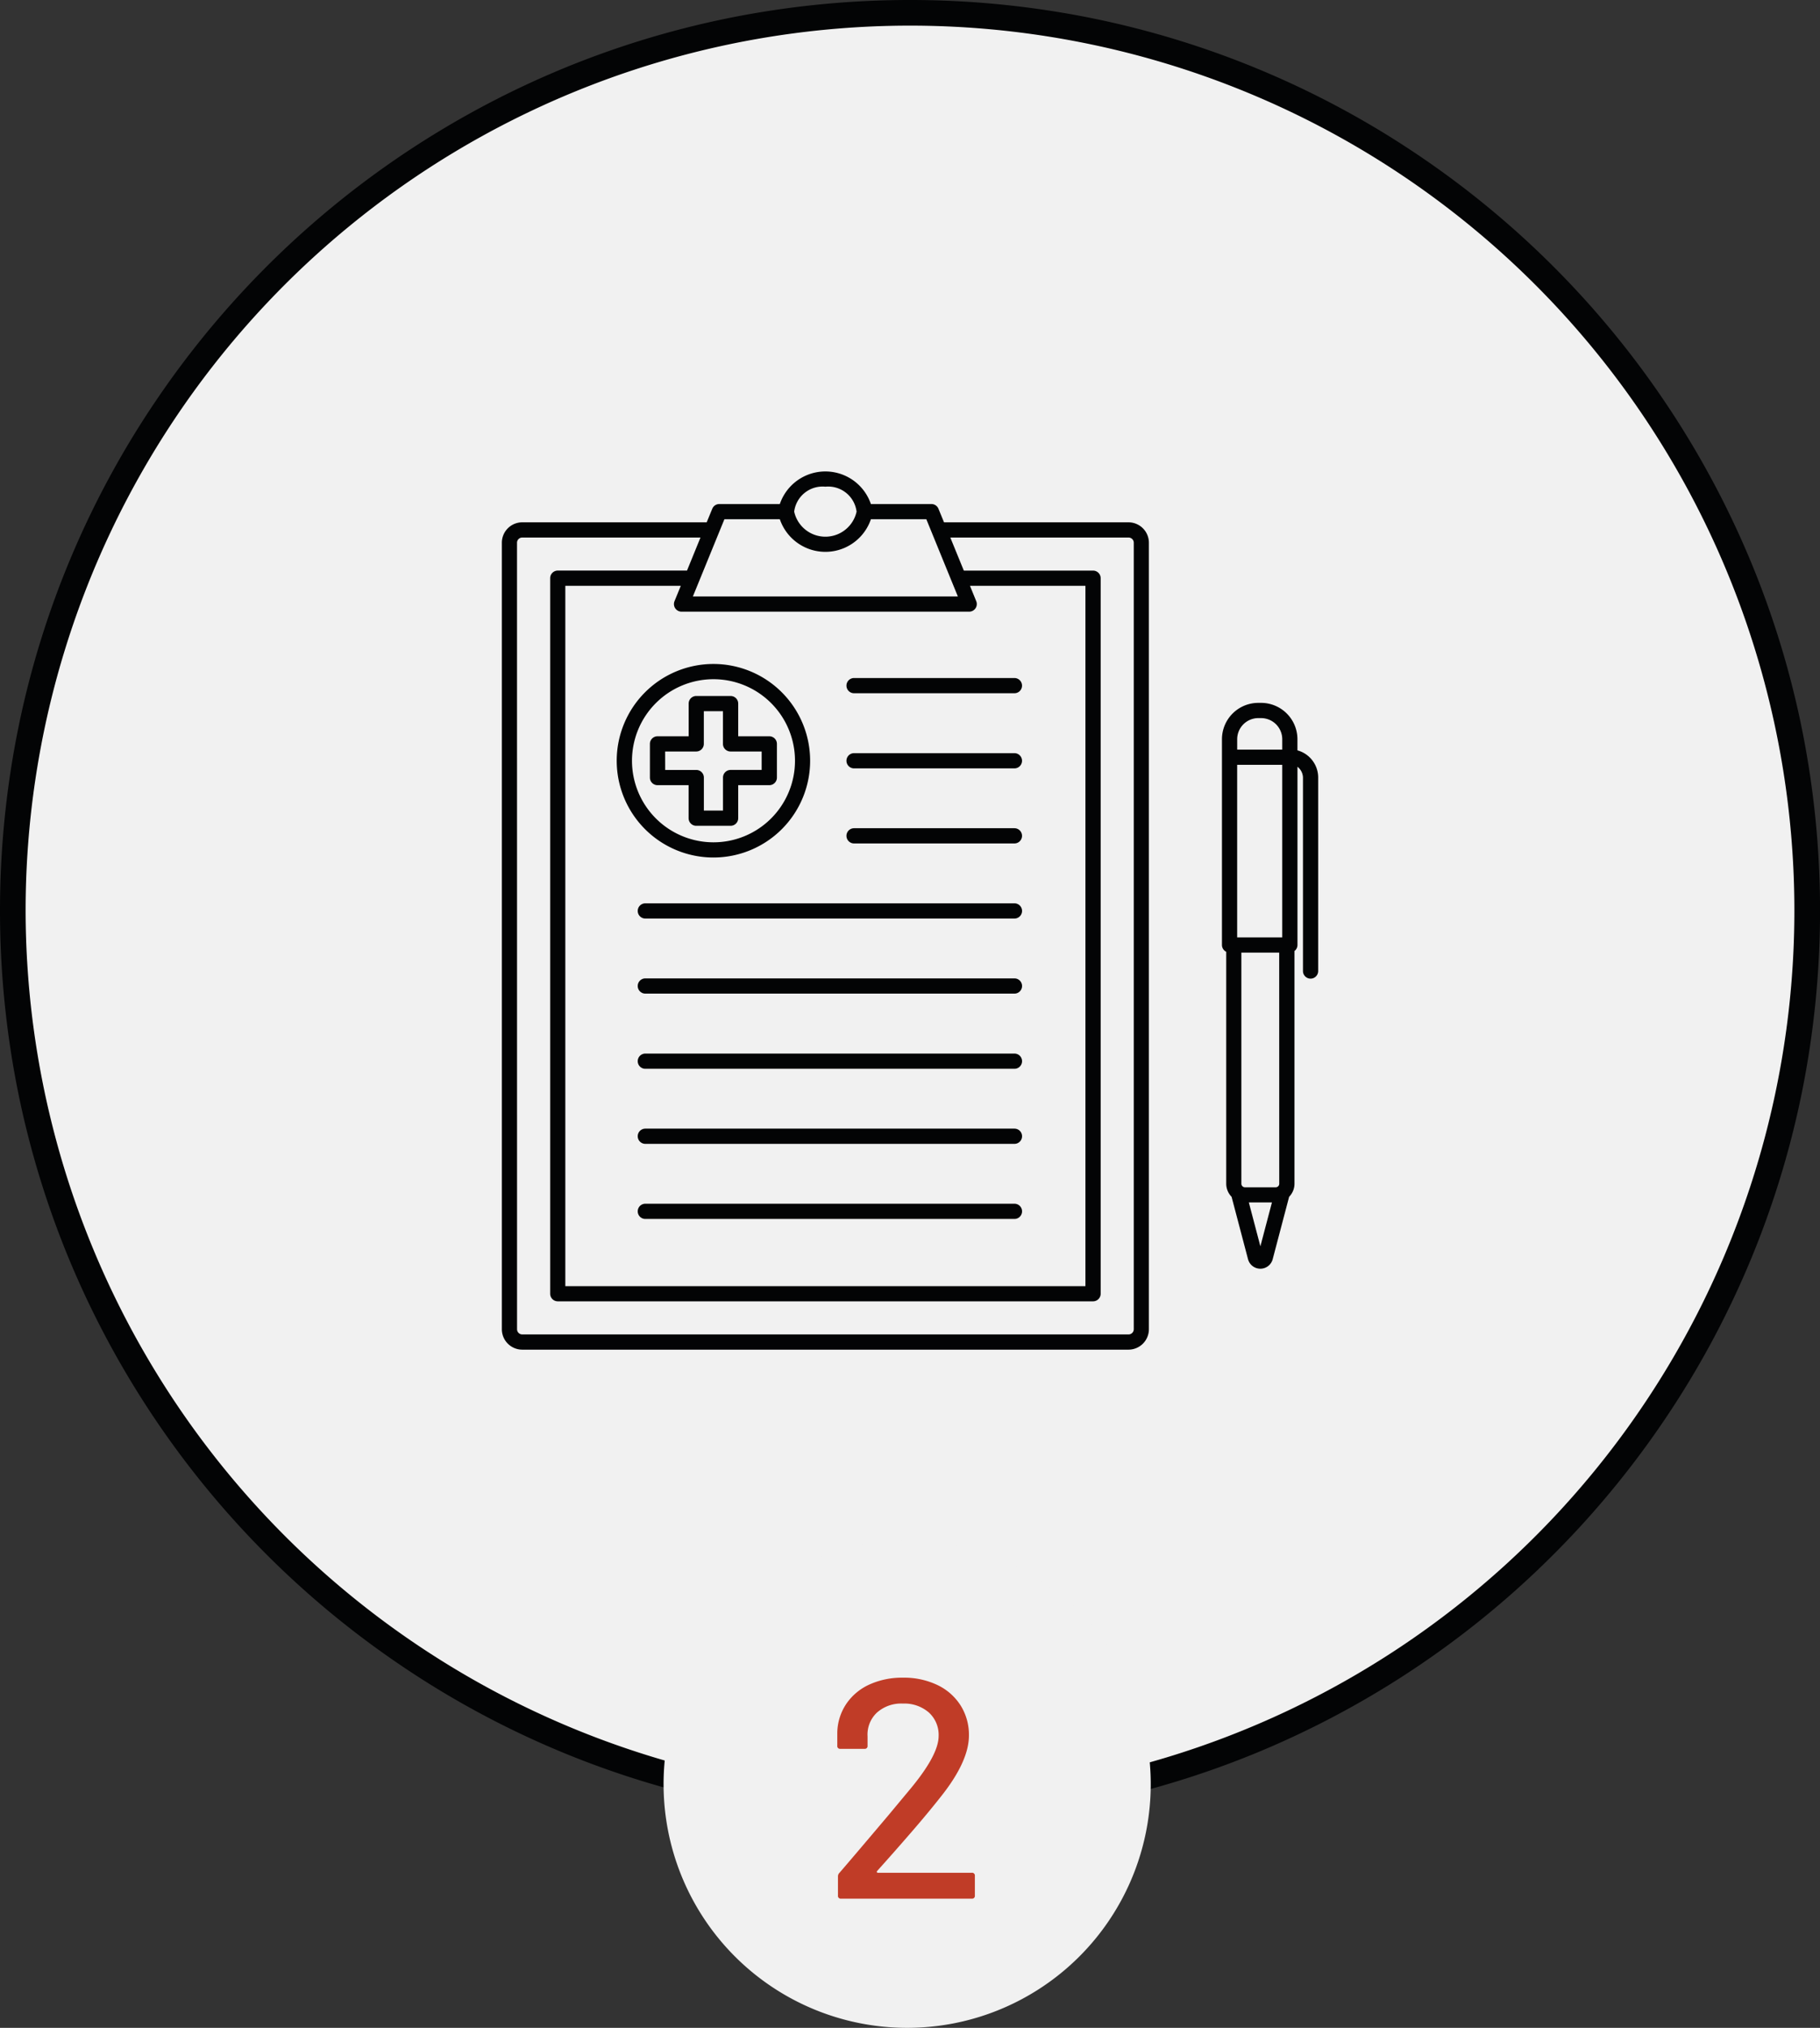
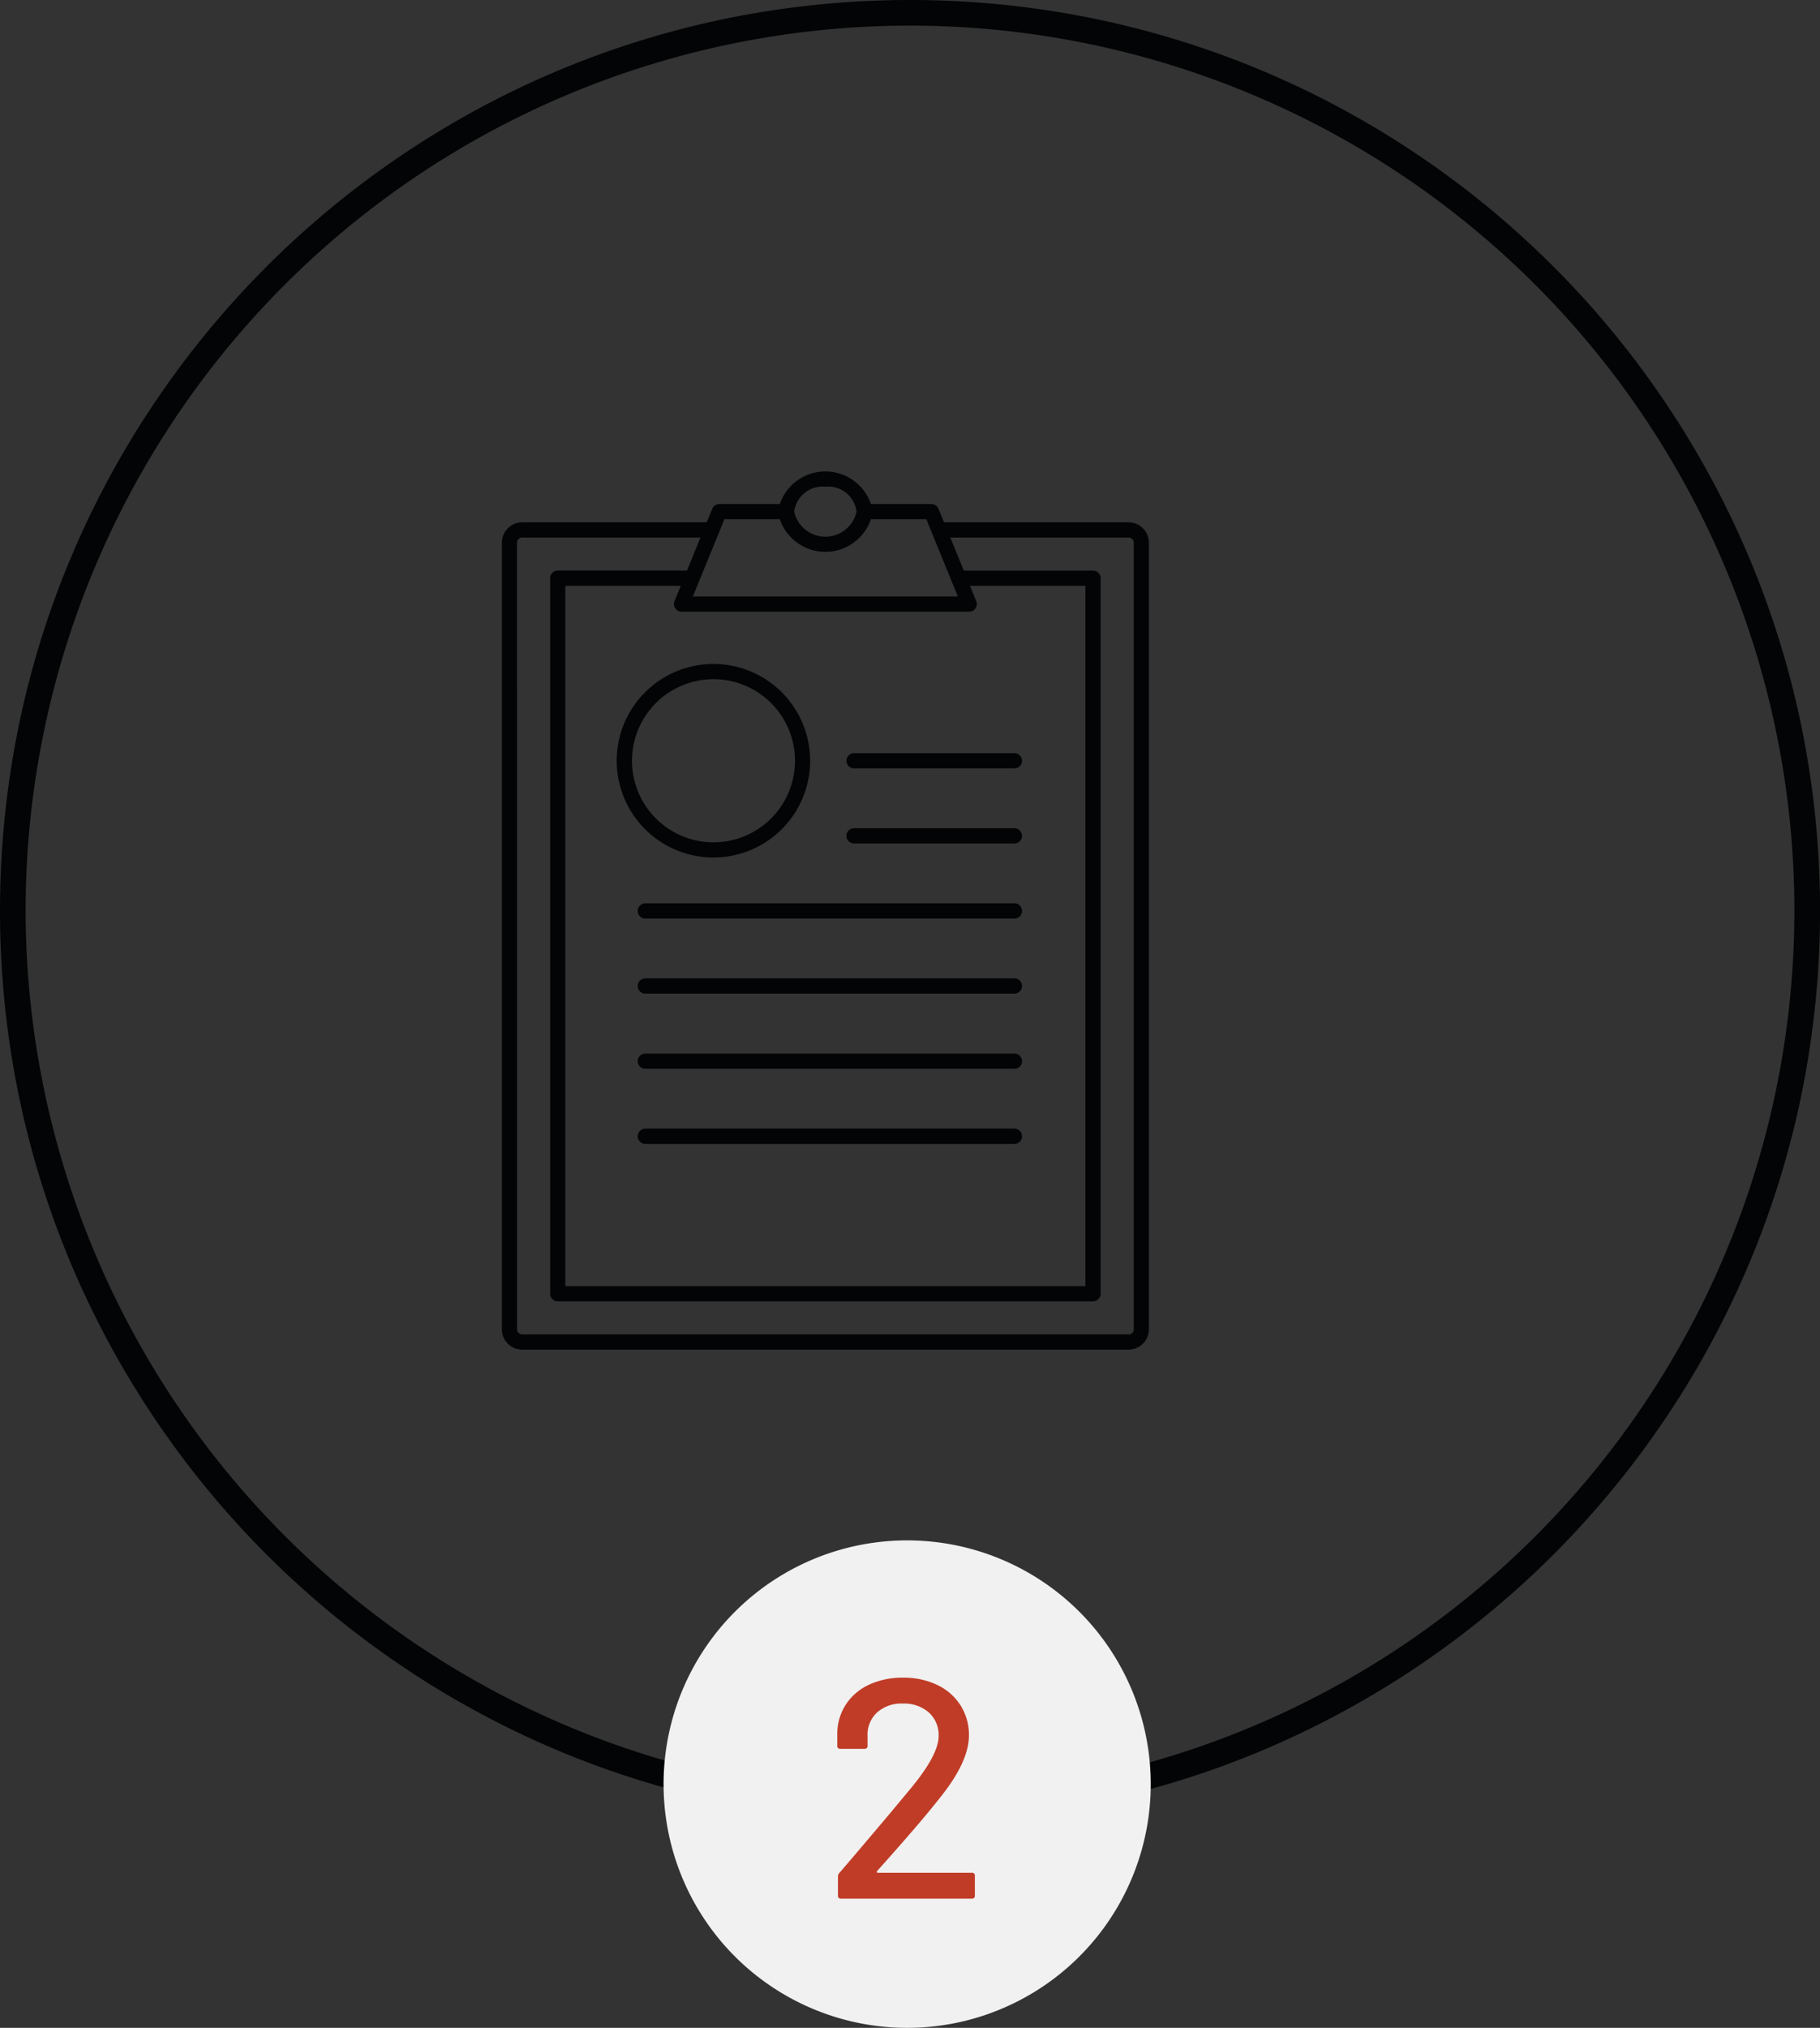
<svg xmlns="http://www.w3.org/2000/svg" width="163.356" height="181.9" viewBox="0 0 163.356 181.9">
  <rect x="0" y="0" width="163.356" height="181.9" fill="#333333" stroke="none" />
  <defs>
    <clipPath id="clip-path">
      <rect id="Rectangle_207" data-name="Rectangle 207" width="73.269" height="78.774" fill="none" />
    </clipPath>
  </defs>
  <g id="Groupe_194" data-name="Groupe 194" transform="translate(-587.688 -1574.688)">
-     <path id="Tracé_239" data-name="Tracé 239" d="M81.407.15A81.257,81.257,0,1,1,.15,81.407,81.256,81.256,0,0,1,81.407.15" transform="translate(587.959 1574.959)" fill="#f1f1f1" />
    <path id="Ellipse_16" data-name="Ellipse 16" d="M80.528-1.15A82.274,82.274,0,0,1,96.988.509,81.237,81.237,0,0,1,126.2,12.8a81.913,81.913,0,0,1,29.591,35.935,81.274,81.274,0,0,1,4.76,15.333,82.463,82.463,0,0,1,0,32.919A81.237,81.237,0,0,1,148.256,126.2a81.913,81.913,0,0,1-35.935,29.591,81.273,81.273,0,0,1-15.333,4.76,82.463,82.463,0,0,1-32.919,0A81.237,81.237,0,0,1,34.86,148.256,81.913,81.913,0,0,1,5.269,112.321,81.274,81.274,0,0,1,.509,96.988a82.463,82.463,0,0,1,0-32.919A81.237,81.237,0,0,1,12.8,34.86,81.913,81.913,0,0,1,48.735,5.269,81.273,81.273,0,0,1,64.068.509,82.274,82.274,0,0,1,80.528-1.15Zm0,161.056A79.378,79.378,0,1,0,1.15,80.528,79.468,79.468,0,0,0,80.528,159.906Z" transform="translate(588.838 1575.838)" fill="#030405" />
    <path id="Tracé_240" data-name="Tracé 240" d="M103.162,189.174A21.863,21.863,0,1,1,81.3,211.037a21.862,21.862,0,0,1,21.863-21.863" transform="translate(565.948 1523.688)" fill="#f1f1f1" />
    <rect id="Rectangle_206" data-name="Rectangle 206" width="162.732" height="181.588" transform="translate(588 1575)" fill="none" />
    <g id="Groupe_173" data-name="Groupe 173" transform="translate(632.732 1616.978)" clip-path="url(#clip-path)">
      <path id="Tracé_241" data-name="Tracé 241" d="M63.212,136.376h54.414a1.834,1.834,0,0,0,1.831-1.831V63.994a1.834,1.834,0,0,0-1.831-1.831H101.069l-.5-1.215a.682.682,0,0,0-.632-.425H94.505a4.319,4.319,0,0,0-8.174,0H80.9a.683.683,0,0,0-.633.425l-.5,1.215H63.212a1.833,1.833,0,0,0-1.831,1.831v70.551a1.833,1.833,0,0,0,1.831,1.831m23.12-74.487a4.319,4.319,0,0,0,8.174,0h4.976l2.828,6.923H78.528l2.828-6.923Zm4.088-2.922a2.568,2.568,0,0,1,2.8,2.239,2.868,2.868,0,0,1-5.6,0,2.569,2.569,0,0,1,2.8-2.239M76.944,69.878a.684.684,0,0,0,.567.3h25.816a.684.684,0,0,0,.684-.682.675.675,0,0,0-.051-.259l-.562-1.377h10.362V130.68H67.078V67.861H77.441l-.563,1.377a.685.685,0,0,0,.065.639m-14.2-5.883a.465.465,0,0,1,.466-.465h16L78,66.492H66.4a.683.683,0,0,0-.682.683v64.183a.683.683,0,0,0,.682.683h48.046a.684.684,0,0,0,.683-.683V67.178a.684.684,0,0,0-.683-.683h-11.6l-1.212-2.966h16a.467.467,0,0,1,.466.465v70.551a.467.467,0,0,1-.466.465H63.212a.466.466,0,0,1-.466-.465Z" transform="translate(-61.381 -57.601)" fill="#030405" />
-       <path id="Tracé_242" data-name="Tracé 242" d="M104.508,84.394H118.9a.683.683,0,1,0,0-1.366H104.508a.683.683,0,0,0,0,1.366" transform="translate(-72.894 -64.499)" fill="#030405" />
      <path id="Tracé_243" data-name="Tracé 243" d="M104.508,93.642H118.9a.683.683,0,1,0,0-1.366H104.508a.683.683,0,0,0,0,1.366" transform="translate(-72.894 -67.007)" fill="#030405" />
      <path id="Tracé_244" data-name="Tracé 244" d="M104.508,102.881H118.9a.683.683,0,1,0,0-1.366H104.508a.683.683,0,0,0,0,1.366" transform="translate(-72.894 -69.513)" fill="#030405" />
      <path id="Tracé_245" data-name="Tracé 245" d="M111.93,110.76H78.8a.683.683,0,1,0,0,1.366H111.93a.683.683,0,0,0,0-1.366" transform="translate(-65.921 -72.021)" fill="#030405" />
      <path id="Tracé_246" data-name="Tracé 246" d="M111.93,120H78.8a.683.683,0,1,0,0,1.366H111.93a.683.683,0,0,0,0-1.366" transform="translate(-65.921 -74.528)" fill="#030405" />
      <path id="Tracé_247" data-name="Tracé 247" d="M111.93,129.252H78.8a.683.683,0,1,0,0,1.366H111.93a.683.683,0,0,0,0-1.366" transform="translate(-65.921 -77.036)" fill="#030405" />
      <path id="Tracé_248" data-name="Tracé 248" d="M111.93,138.492H78.8a.683.683,0,1,0,0,1.366H111.93a.683.683,0,0,0,0-1.366" transform="translate(-65.921 -79.543)" fill="#030405" />
-       <path id="Tracé_249" data-name="Tracé 249" d="M111.93,147.735H78.8a.683.683,0,1,0,0,1.366H111.93a.683.683,0,0,0,0-1.366" transform="translate(-65.921 -82.05)" fill="#030405" />
-       <path id="Tracé_250" data-name="Tracé 250" d="M156.846,90.347v-1a3.264,3.264,0,0,0-3.257-3.26h-.258a3.263,3.263,0,0,0-3.26,3.26v18.457a.68.68,0,0,0,.383.61v20.806a1.679,1.679,0,0,0,.481,1.173l1.472,5.584a1.145,1.145,0,0,0,2.219.009l1.474-5.594a1.679,1.679,0,0,0,.481-1.173V108.344a.68.68,0,0,0,.268-.539V91.82a1.255,1.255,0,0,1,.493,1.026V110.14a.683.683,0,0,0,1.366,0V92.847a2.534,2.534,0,0,0-1.86-2.5m-1.635,38.875a.314.314,0,0,1-.315.315h-2.769a.314.314,0,0,1-.315-.315V108.489h3.395Zm-3.777-37.578h4.046v15.478h-4.046Zm1.895-4.19h.257a1.9,1.9,0,0,1,1.895,1.895v.93h-4.045v-.931a1.9,1.9,0,0,1,1.895-1.895m.187,47.381-1.036-3.935h2.073Z" transform="translate(-85.437 -65.329)" fill="#030405" />
-       <path id="Tracé_251" data-name="Tracé 251" d="M80.3,93.24h2.791V96.2a.683.683,0,0,0,.683.683H86.86a.683.683,0,0,0,.683-.683V93.24h2.791a.683.683,0,0,0,.683-.683V89.536a.684.684,0,0,0-.683-.683H87.543v-2.93a.683.683,0,0,0-.683-.683H83.778a.683.683,0,0,0-.683.683v2.93H80.3a.684.684,0,0,0-.683.683v3.021a.683.683,0,0,0,.683.683m.683-3.021h2.791a.683.683,0,0,0,.683-.683v-2.93h1.716v2.93a.683.683,0,0,0,.683.683h2.791v1.654H86.86a.684.684,0,0,0-.683.683v2.96H84.461V92.557a.684.684,0,0,0-.683-.683H80.987Z" transform="translate(-66.328 -65.099)" fill="#030405" />
      <path id="Tracé_252" data-name="Tracé 252" d="M75.529,89.98a8.68,8.68,0,1,0,8.68-8.682,8.68,8.68,0,0,0-8.68,8.682m8.68-7.315A7.315,7.315,0,1,1,76.9,89.98a7.315,7.315,0,0,1,7.314-7.315" transform="translate(-65.219 -64.029)" fill="#030405" />
    </g>
    <path id="Tracé_295" data-name="Tracé 295" d="M-2.6-2.464a.092.092,0,0,0,0,.1.094.094,0,0,0,.084.042H5.908a.247.247,0,0,1,.28.28V-.28a.247.247,0,0,1-.28.28H-5.824A.247.247,0,0,1-6.1-.28V-1.988a.458.458,0,0,1,.14-.336Q-5.012-3.416-1.6-7.448L.336-9.772q2.6-3.108,2.6-4.816A2.713,2.713,0,0,0,2.058-16.7,3.352,3.352,0,0,0-.28-17.5a3.265,3.265,0,0,0-2.324.812,2.7,2.7,0,0,0-.84,2.128v.84a.247.247,0,0,1-.28.28H-5.88a.247.247,0,0,1-.28-.28v-1.2A4.772,4.772,0,0,1-5.334-17.5a4.989,4.989,0,0,1,2.086-1.722,7.056,7.056,0,0,1,2.968-.6,6.928,6.928,0,0,1,3.136.672A5,5,0,0,1,4.928-17.3a4.95,4.95,0,0,1,.728,2.66q0,2.324-2.52,5.488Q2.016-7.728.476-5.95T-2.6-2.464Z" transform="translate(669 1745)" fill="#c03c27" />
  </g>
</svg>